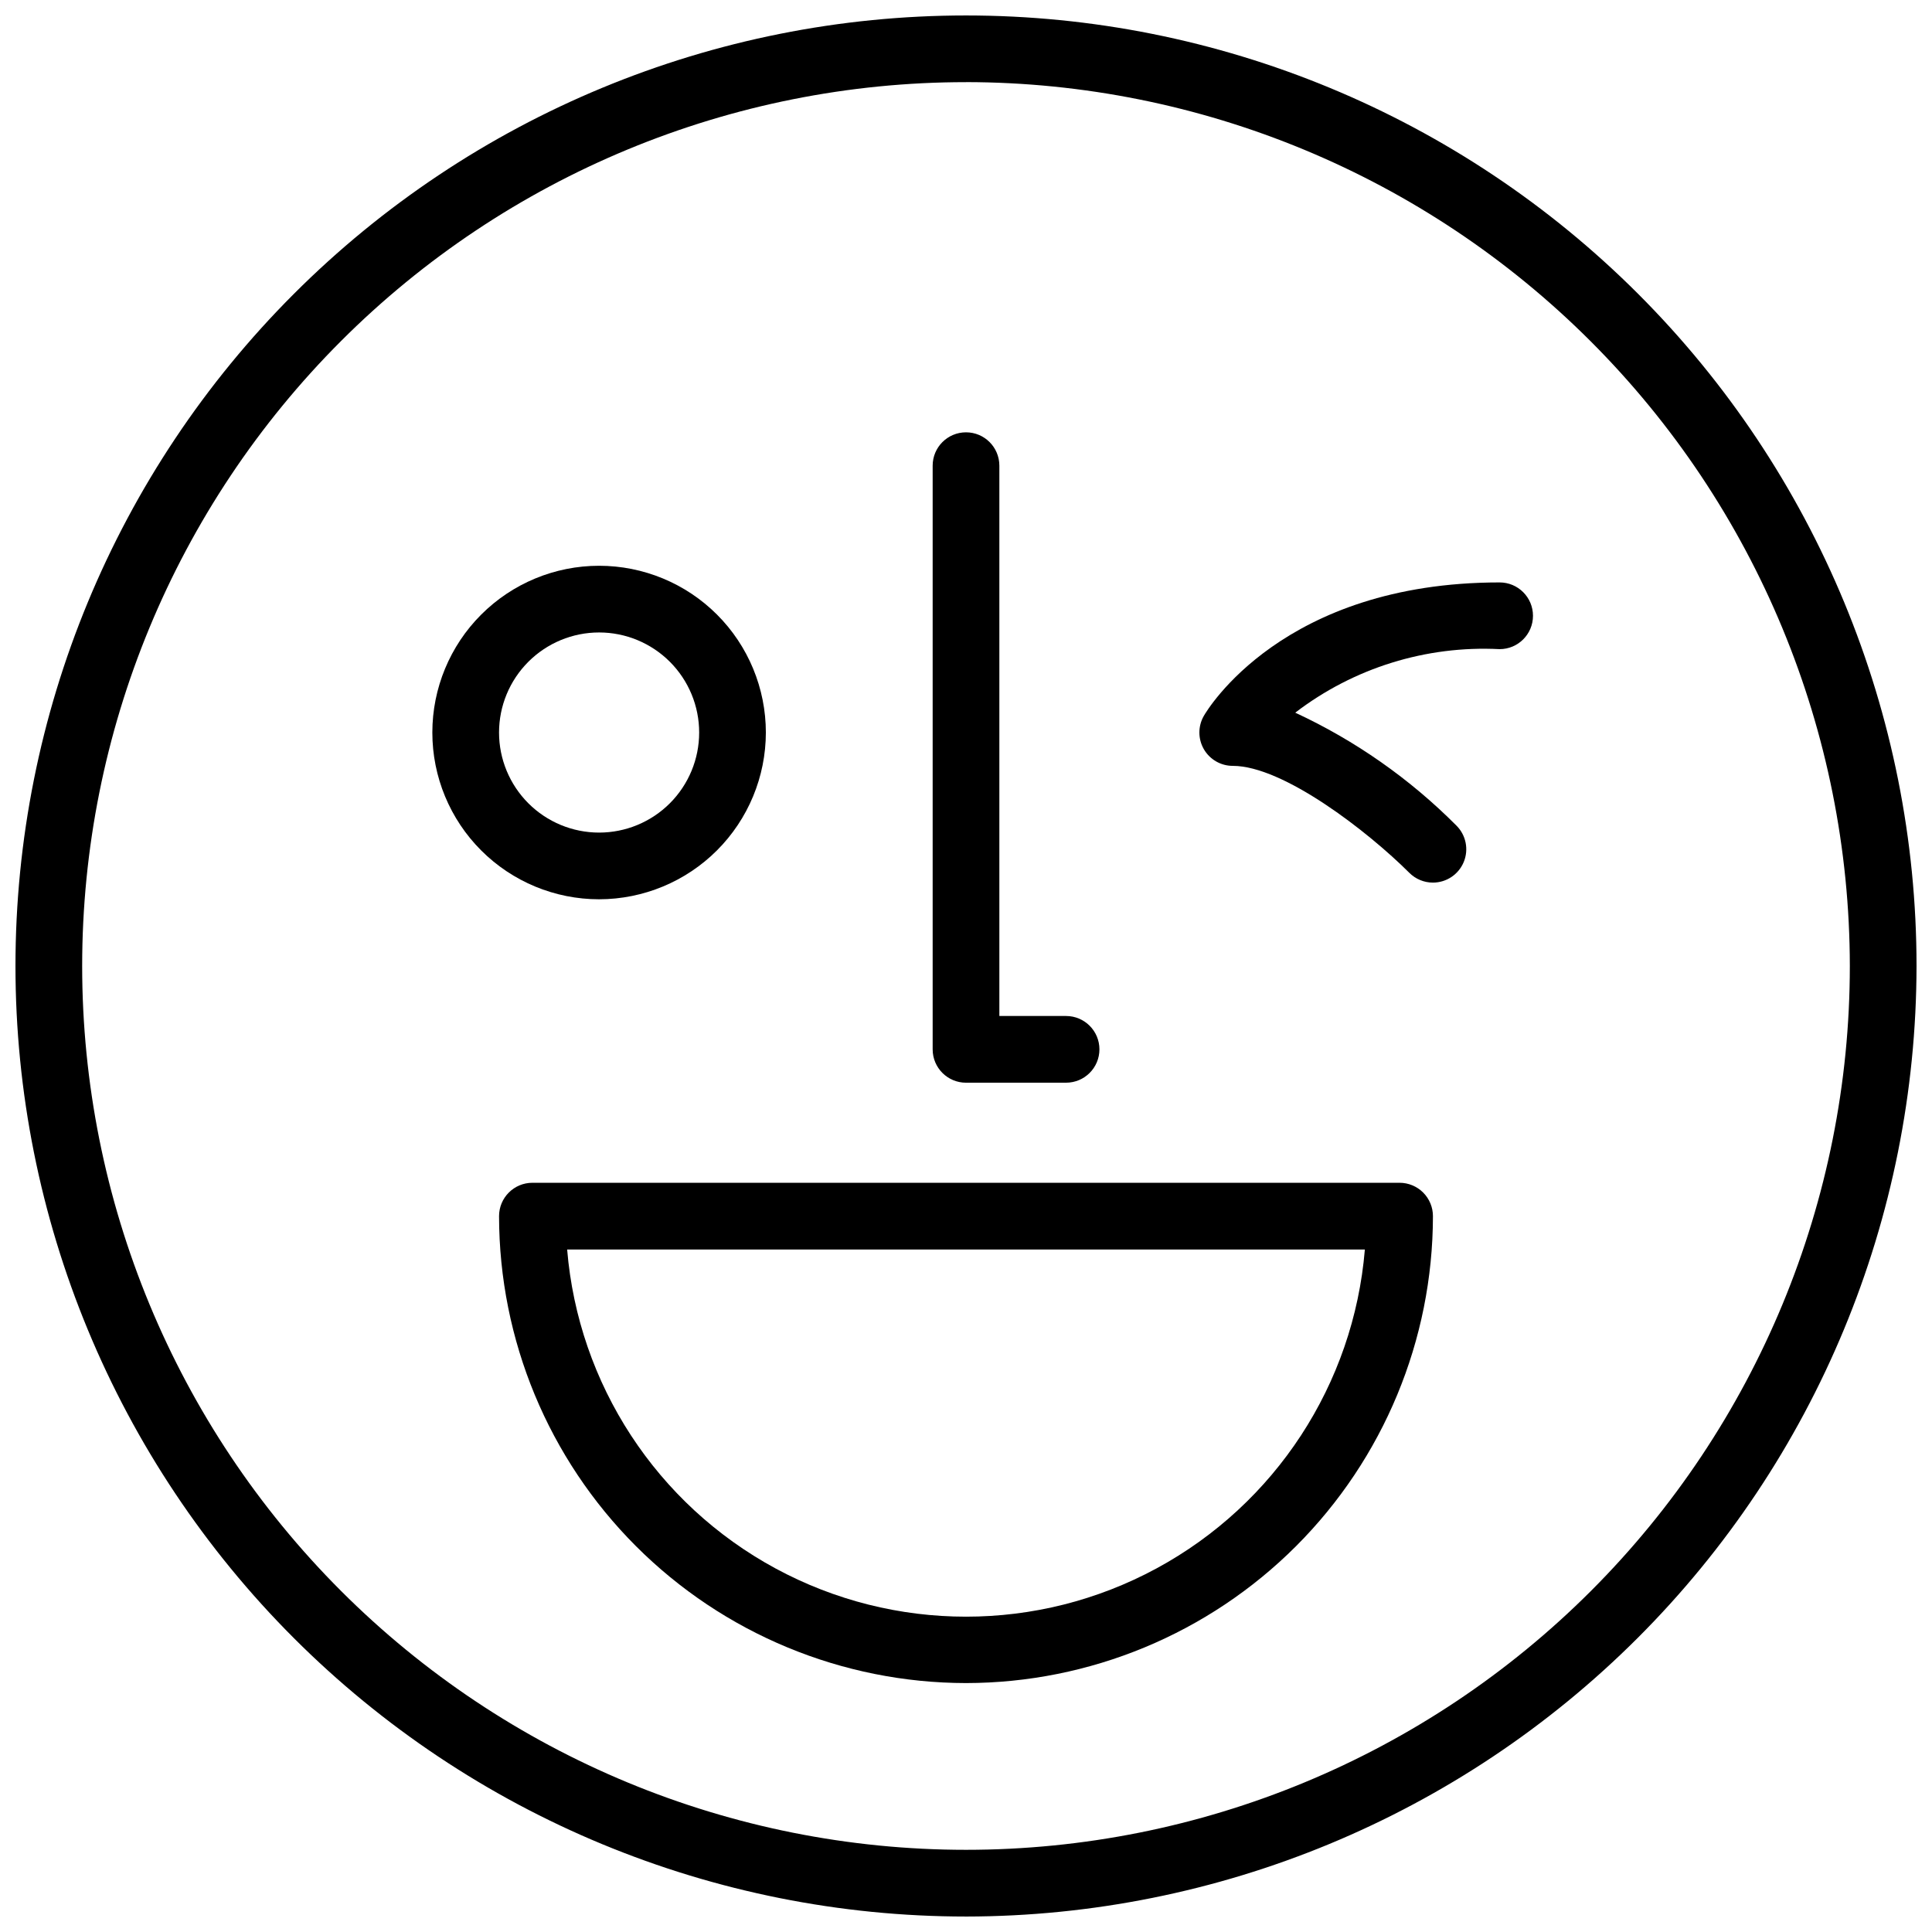
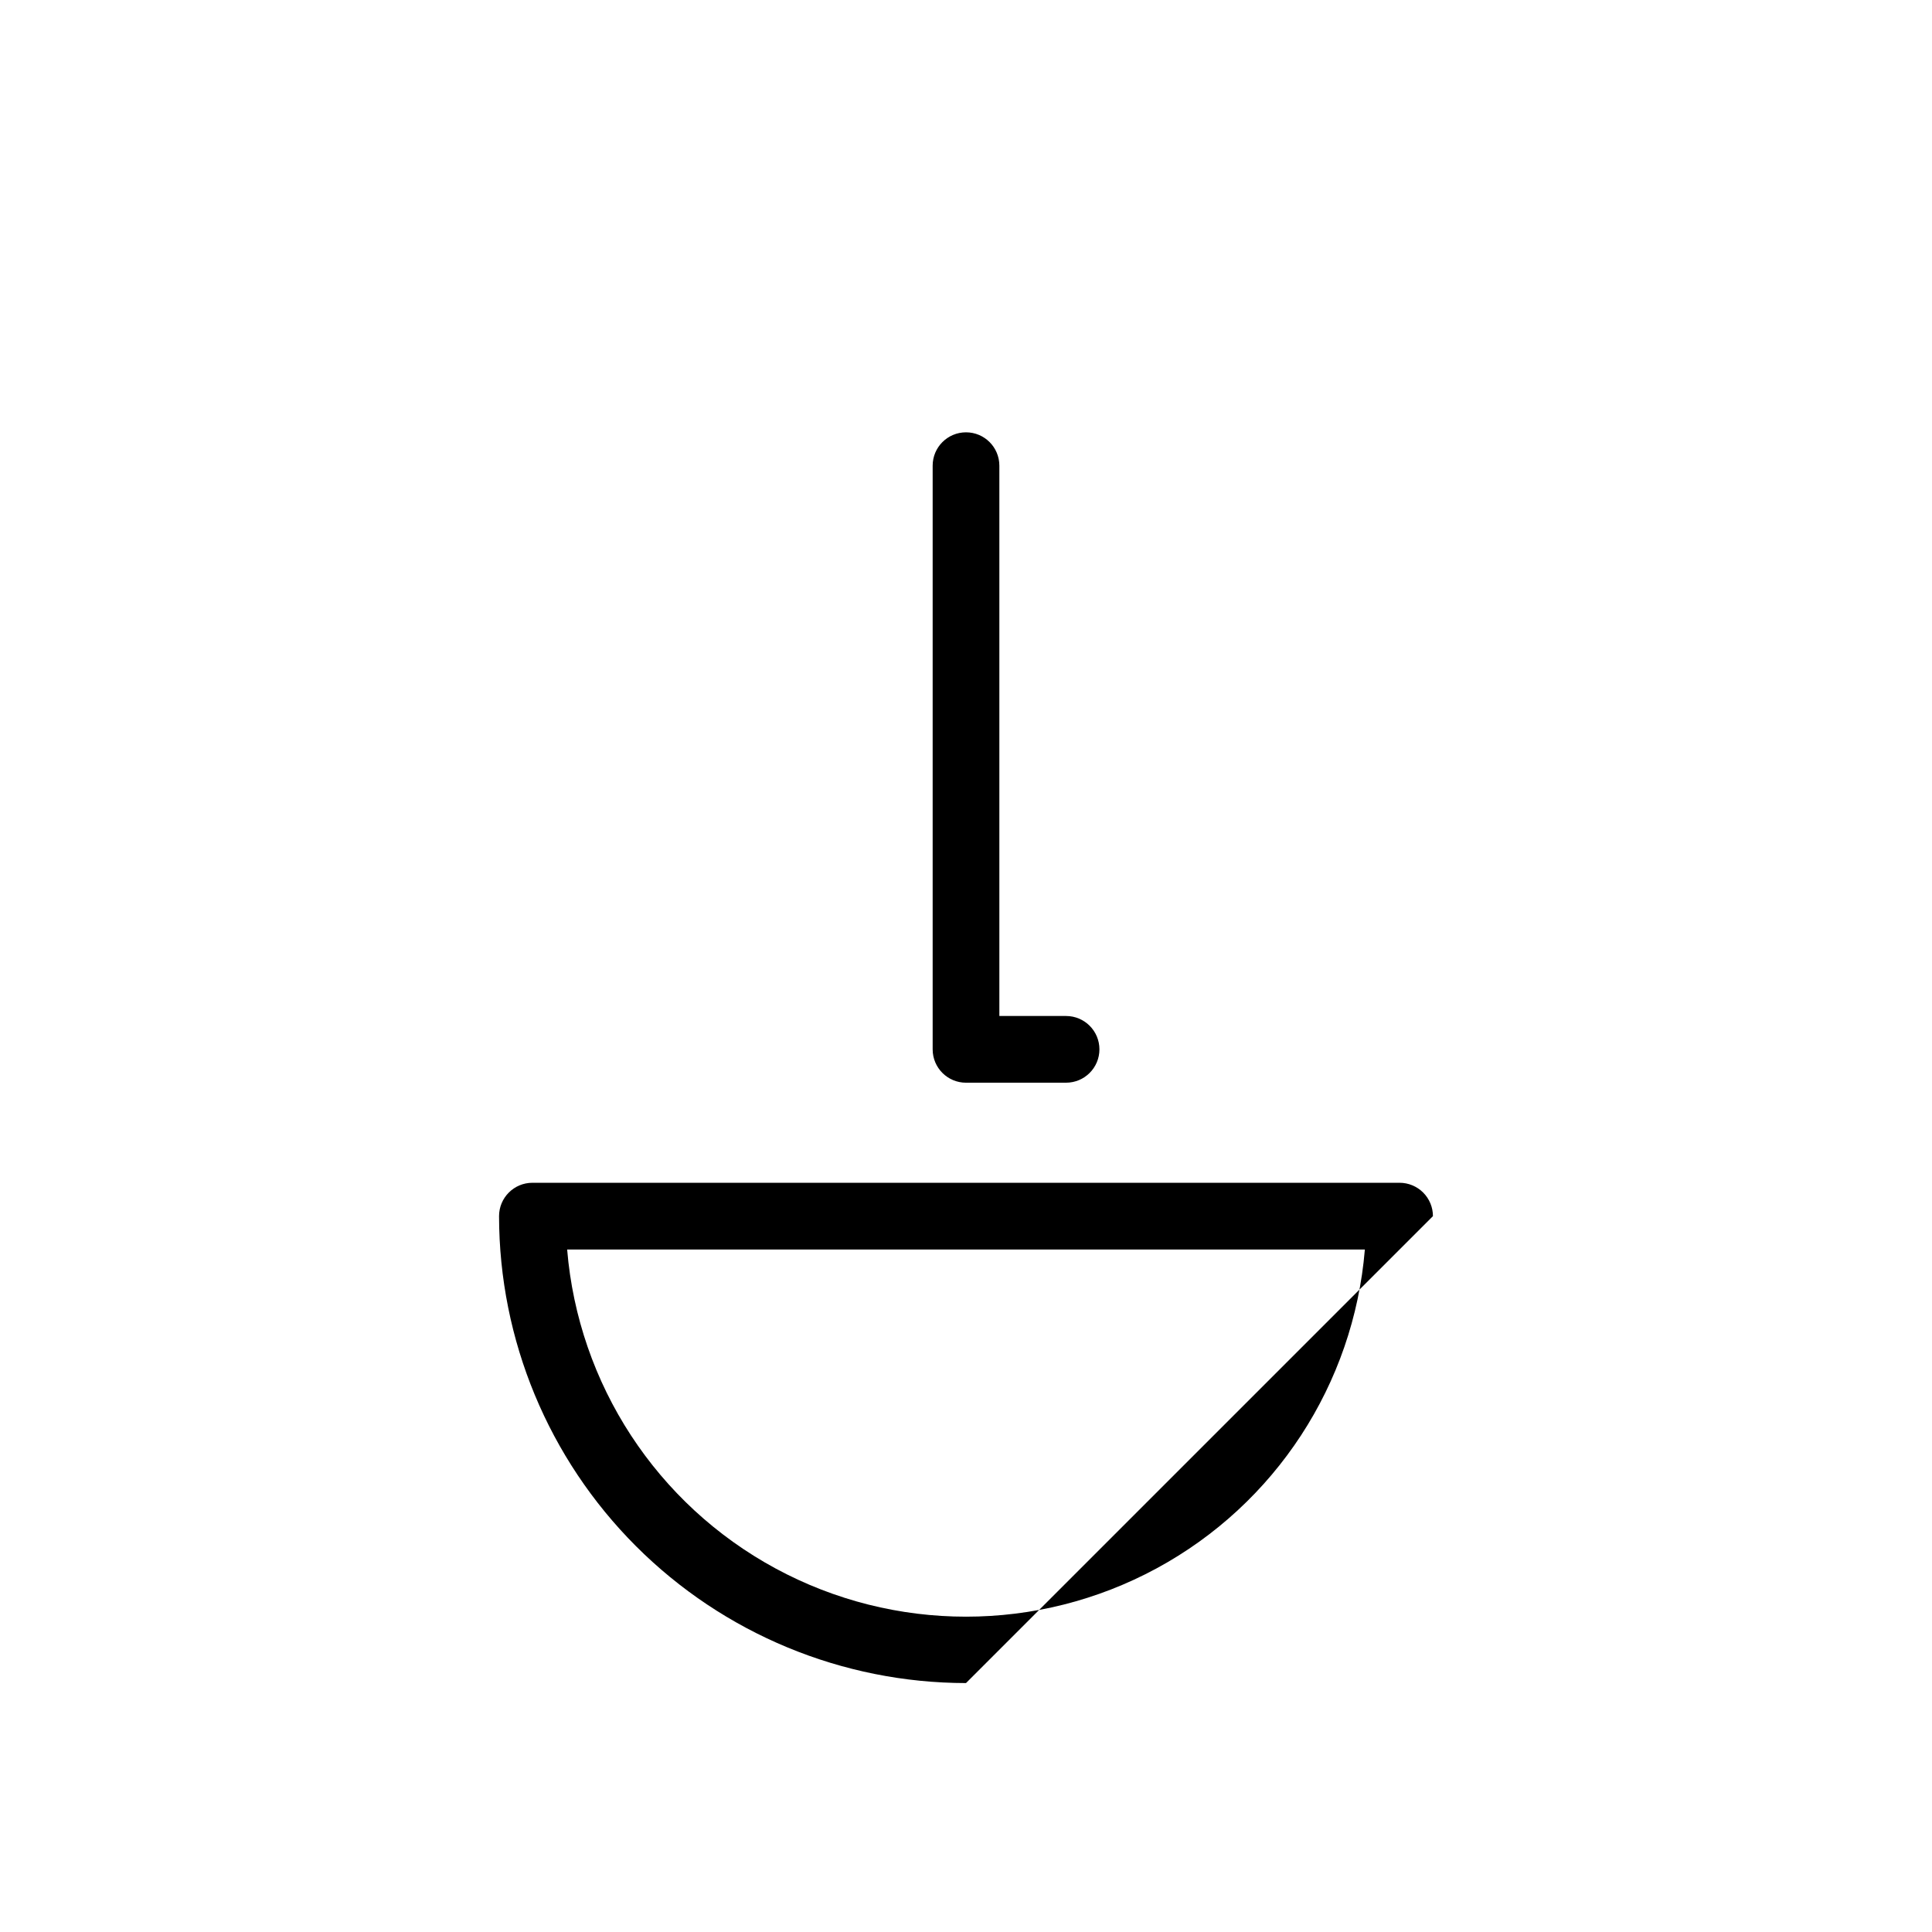
<svg xmlns="http://www.w3.org/2000/svg" width="800px" height="800px" version="1.1" viewBox="144 144 512 512">
  <defs>
    <clipPath id="a">
-       <path d="m148.09 148.09h503.81v503.81h-503.81z" />
-     </clipPath>
+       </clipPath>
  </defs>
  <g clip-path="url(#a)">
    <path d="m400 651.9c-66.812 0-130.88-26.539-178.12-73.781-47.242-47.242-73.781-111.31-73.781-178.12 0-66.812 26.539-130.88 73.781-178.12s111.31-73.781 178.12-73.781c66.809 0 130.88 26.539 178.12 73.781 47.242 47.242 73.781 111.31 73.781 178.12-0.074 66.785-26.637 130.81-73.863 178.04-47.227 47.227-111.25 73.789-178.04 73.863zm0-486.13c-62.121 0-121.7 24.68-165.62 68.605s-68.605 103.5-68.605 165.62 24.68 121.7 68.605 165.62c43.926 43.926 103.5 68.605 165.62 68.605s121.7-24.68 165.62-68.605c43.926-43.926 68.605-103.5 68.605-165.62-0.07-62.102-24.77-121.64-68.684-165.55-43.91-43.91-103.45-68.613-165.54-68.684z" />
  </g>
-   <path d="m400 590.03c-32.809-0.035-64.262-13.082-87.461-36.281-23.199-23.199-36.25-54.652-36.285-87.461 0-4.883 3.961-8.84 8.84-8.84h229.81c2.344 0 4.594 0.934 6.25 2.59s2.59 3.906 2.59 6.25c-0.035 32.809-13.086 64.262-36.281 87.461-23.199 23.199-54.656 36.246-87.461 36.281zm-105.7-114.9c2.957 35.688 23.727 67.477 55.219 84.52 31.496 17.047 69.469 17.047 100.96 0 31.496-17.043 52.262-48.832 55.223-84.52z" />
+   <path d="m400 590.03c-32.809-0.035-64.262-13.082-87.461-36.281-23.199-23.199-36.25-54.652-36.285-87.461 0-4.883 3.961-8.84 8.84-8.84h229.81c2.344 0 4.594 0.934 6.25 2.59s2.59 3.906 2.59 6.25zm-105.7-114.9c2.957 35.688 23.727 67.477 55.219 84.52 31.496 17.047 69.469 17.047 100.96 0 31.496-17.043 52.262-48.832 55.223-84.52z" />
  <path d="m426.52 430.93h-26.516c-4.883 0-8.84-3.957-8.84-8.84v-154.68c0-4.883 3.957-8.84 8.84-8.84 4.879 0 8.836 3.957 8.836 8.84v145.84h17.68c4.879 0 8.84 3.957 8.84 8.836 0 4.883-3.961 8.84-8.84 8.84z" />
-   <path d="m523.74 377.9c-2.344 0-4.594-0.934-6.25-2.59-10.977-10.953-33.395-28.348-46.785-28.348-3.16 0.008-6.082-1.676-7.668-4.41-1.582-2.738-1.582-6.109-0.004-8.848 0.832-1.441 20.879-35.355 78.383-35.355 4.883 0 8.84 3.957 8.84 8.84 0 4.883-3.957 8.84-8.84 8.84-19.48-0.996-38.68 4.973-54.164 16.836 15.902 7.379 30.371 17.52 42.734 29.945 2.527 2.527 3.285 6.332 1.918 9.633-1.367 3.301-4.59 5.457-8.164 5.457z" />
-   <path d="m302.77 382.32c-11.723 0-22.965-4.656-31.25-12.945-8.289-8.285-12.945-19.527-12.945-31.246 0-11.723 4.656-22.965 12.945-31.25 8.285-8.289 19.527-12.945 31.25-12.945 11.719 0 22.961 4.656 31.25 12.945 8.285 8.285 12.941 19.527 12.941 31.25-0.012 11.715-4.672 22.949-12.957 31.234-8.285 8.281-19.52 12.945-31.234 12.957zm0-70.711c-7.035 0-13.777 2.797-18.75 7.769-4.973 4.973-7.769 11.715-7.769 18.75 0 7.031 2.797 13.773 7.769 18.75 4.973 4.973 11.715 7.766 18.75 7.766 7.031 0 13.777-2.793 18.75-7.766 4.973-4.977 7.766-11.719 7.766-18.75 0-7.035-2.793-13.777-7.766-18.75-4.973-4.973-11.719-7.769-18.75-7.769z" />
</svg>